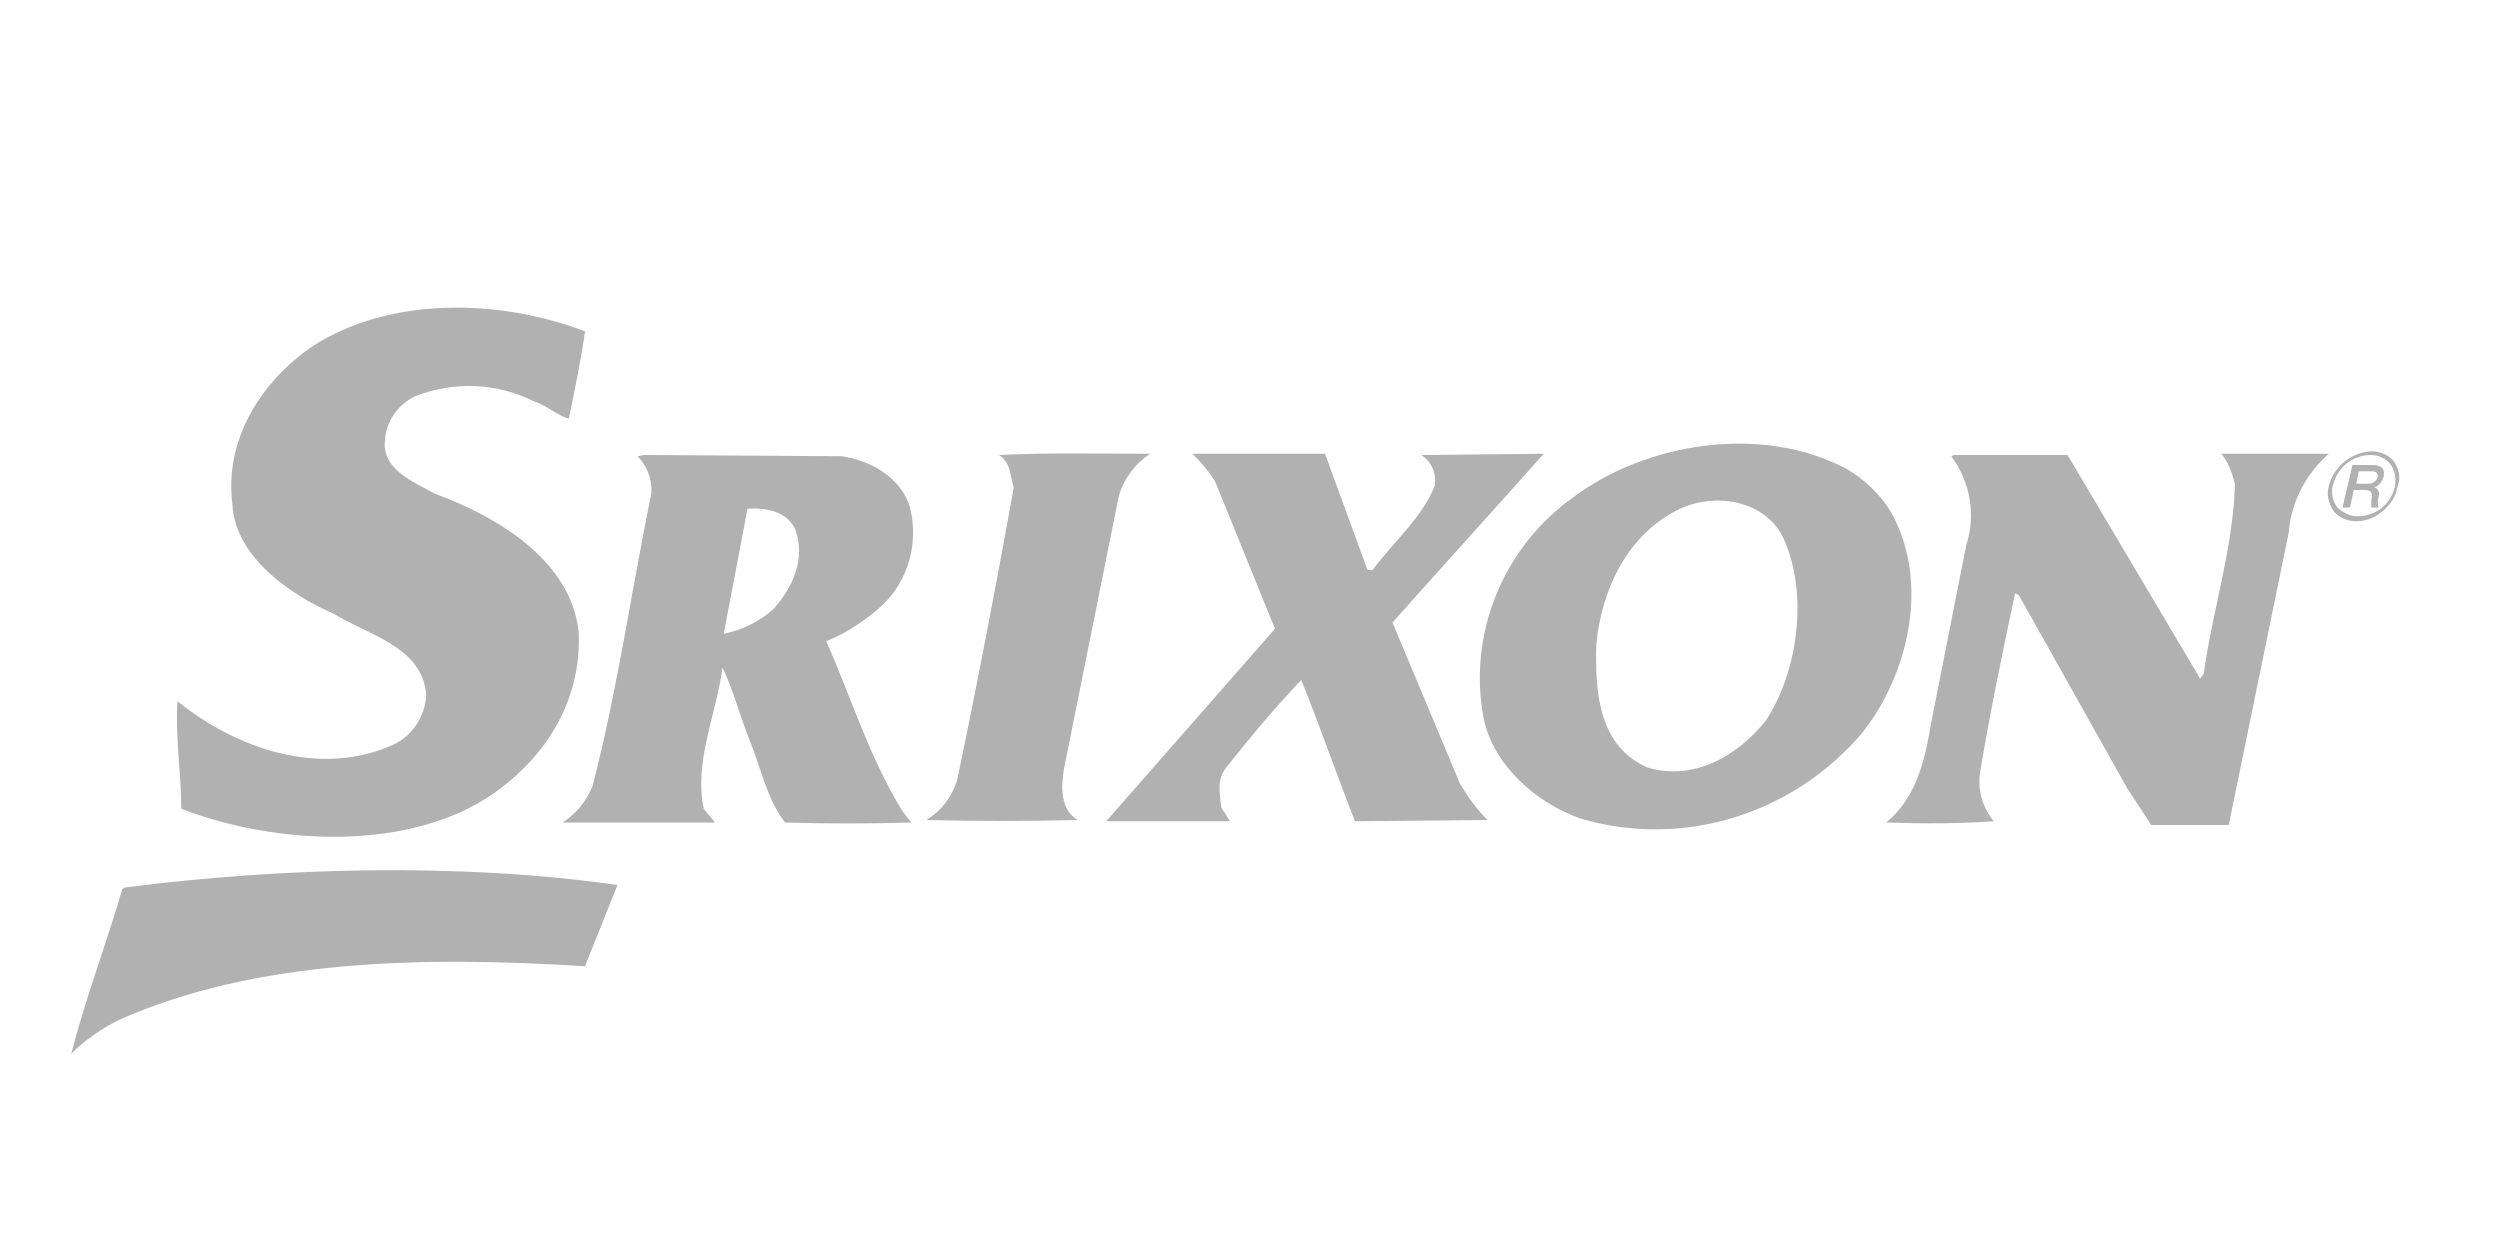
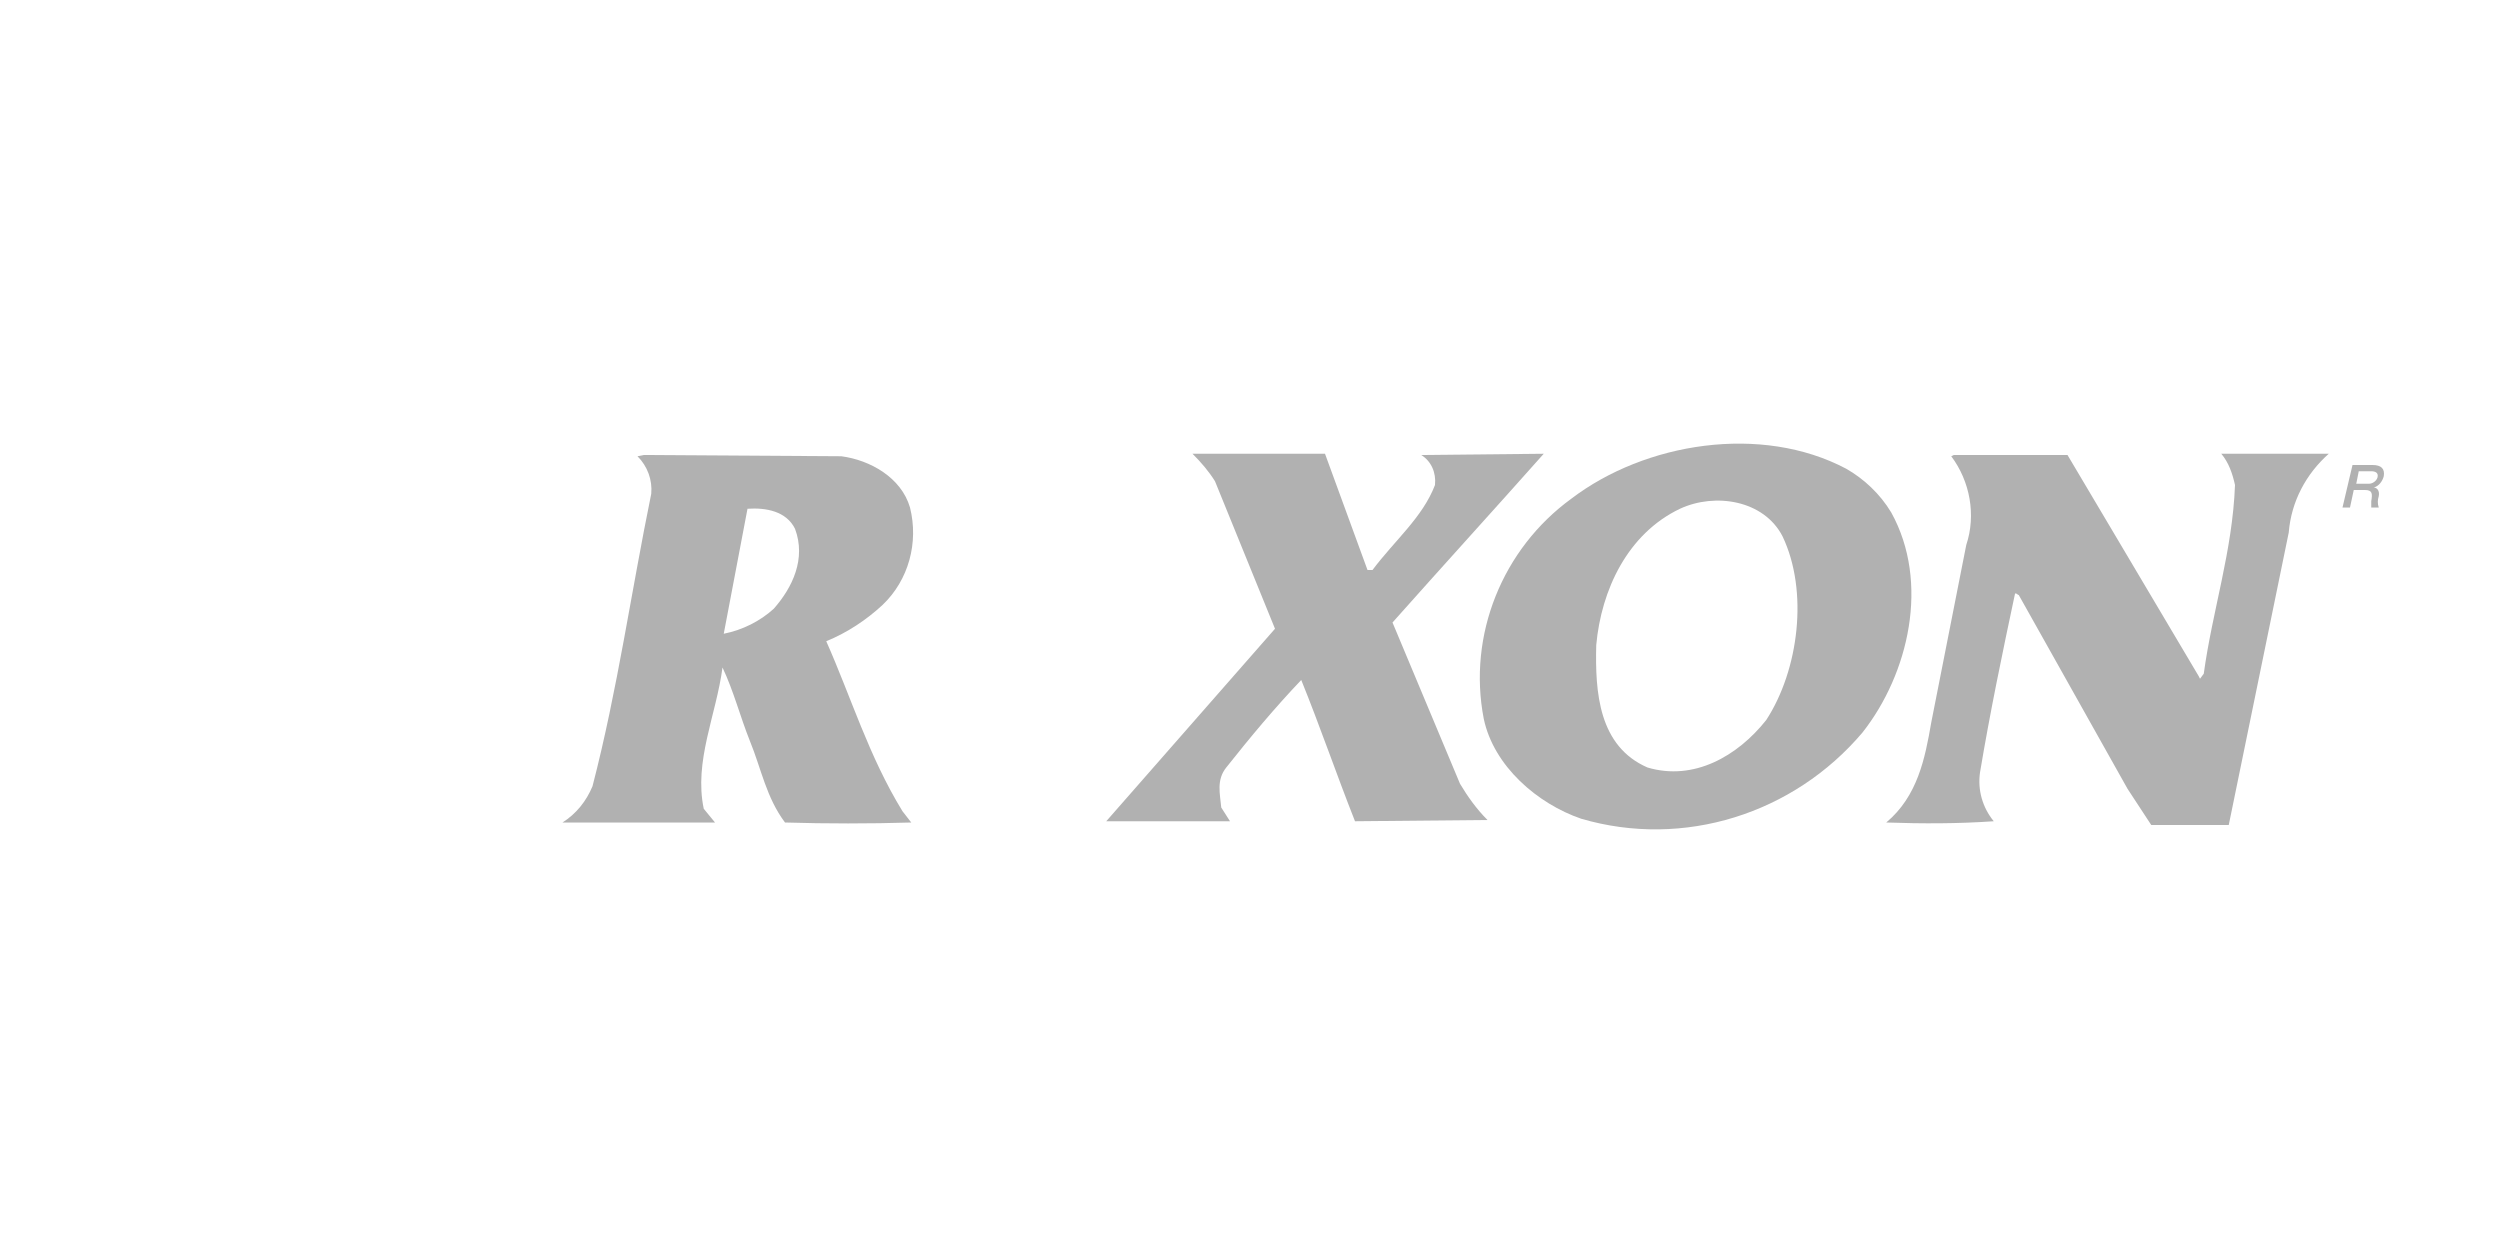
<svg xmlns="http://www.w3.org/2000/svg" version="1.1" id="Layer_1" x="0px" y="0px" viewBox="0 0 200 100" style="enable-background:new 0 0 200 100;" xml:space="preserve">
  <style type="text/css">
	.st0{fill:#B1B1B1;enable-background:new    ;}
</style>
-   <path class="st0" d="M46.8,26.5c-0.3,2.2-0.8,4.6-1.3,7c-1-0.3-1.8-1.1-2.8-1.4c-3-1.5-6.4-1.6-9.5-0.4c-1.4,0.7-2.3,2-2.4,3.5  c-0.3,2.4,2.4,3.4,4,4.3c4.9,1.8,10.9,5.3,11.5,11.1c0.2,5.3-2.4,9.7-6.7,12.8c-6.8,4.8-17.6,4.2-25.1,1.3c0-2.9-0.5-5.8-0.3-8.6  c4.7,3.8,11.4,6.1,17.2,3.5c1.6-0.7,2.6-2.3,2.7-4c-0.3-3.9-4.7-4.8-7.4-6.5c-3.5-1.5-7.9-4.6-8.1-8.7c-0.7-5.2,2.3-9.9,6.4-12.7  C31.2,23.7,39.9,23.9,46.8,26.5" />
  <path class="st0" d="M175.9,54.1l0.1,0.2l0.3-0.4c0.7-5.1,2.3-9.8,2.5-15.1c-0.2-0.9-0.5-1.8-1.1-2.5h8.6c-1.8,1.6-3,3.8-3.2,6.3  L178.3,66h-6.2l-1.9-2.9l-8.7-15.5c-0.1,0-0.2-0.2-0.3-0.1c-1,4.7-2,9.5-2.8,14.3c-0.2,1.4,0.2,2.8,1.1,3.9  c-2.9,0.2-5.7,0.2-8.6,0.1c2.5-2.1,3.1-5.1,3.6-8l2.8-14.2c0.8-2.4,0.3-5.1-1.2-7.1l0.2-0.1h9.1L175.9,54.1z" />
-   <path class="st0" d="M92,36.3c-1.2,0.8-2.1,2-2.5,3.4l-4.4,21.9c-0.2,1.4-0.3,3.1,1.1,4c-4,0.1-8.1,0.1-12.1,0  c1.2-0.7,2.1-1.9,2.5-3.3c1.6-7.7,3.1-15.5,4.5-23.3c-0.3-0.9-0.2-2-1.2-2.6C83.9,36.2,88.1,36.3,92,36.3" />
  <path class="st0" d="M109.4,45.6h0.4c1.8-2.4,4-4.2,5-6.8c0.1-1-0.3-1.9-1.1-2.4l9.8-0.1c-4,4.5-8.1,9-12.1,13.5l5.4,12.9  c0.6,1,1.3,2,2.2,2.9l-10.6,0.1c-1.5-3.8-2.8-7.6-4.3-11.3c-2.1,2.2-4.1,4.6-6,7c-0.8,1-0.5,2.1-0.4,3.2l0.7,1.1h-9.9L102,50.3  l-4.8-11.8c-0.5-0.8-1.1-1.5-1.8-2.2H106L109.4,45.6z" />
  <path class="st0" d="M141.3,57.6c-2.3,2.9-5.8,4.9-9.5,3.8c-3.9-1.7-4.2-6-4.1-9.8c0.4-4.4,2.5-8.9,6.7-10.9  c2.8-1.3,6.7-0.7,8.2,2.2C144.7,47.3,143.9,53.6,141.3,57.6 M151.3,41c-0.9-1.5-2.2-2.7-3.6-3.5c-6.8-3.6-16.1-2.1-22,2.4  c-5.5,4-8.3,10.9-7,17.6c0.8,3.8,4.3,6.8,7.8,8c8.2,2.4,17-0.4,22.5-6.9C152.7,53.9,154.4,46.6,151.3,41" />
  <path class="st0" d="M61.9,48.7c-1.1,1-2.5,1.7-4,2l1.9-10c1.5-0.1,3.1,0.2,3.8,1.6C64.5,44.7,63.4,47,61.9,48.7 M66.1,51.3  c1.7-0.7,3.2-1.7,4.5-2.9c2.1-2,2.9-5,2.2-7.8c-0.7-2.4-3.2-3.8-5.5-4.1l-15.8-0.1L51,36.5c0.8,0.8,1.2,1.9,1.1,3  c-1.6,7.8-2.7,15.7-4.7,23.4c-0.5,1.2-1.3,2.2-2.4,2.9h12.2l-0.9-1.1c-0.8-3.8,1-7.5,1.5-11.3c0.9,1.9,1.4,3.9,2.2,5.9  c0.9,2.2,1.3,4.5,2.8,6.5c3.3,0.1,6.8,0.1,10.1,0l-0.7-0.9C69.5,60.5,68.1,55.8,66.1,51.3" />
-   <path class="st0" d="M5.7,84.3c1.1-4.3,2.8-8.8,4.1-13.2L10,71c12.4-1.6,26.8-2,39.4-0.2l-2.6,6.5C34,76.5,20.5,76.7,9.5,81.6  C8.1,82.3,6.8,83.2,5.7,84.3" />
-   <path class="st0" d="M188.6,41.3c-0.6,0-1.2-0.3-1.6-0.7c-0.4-0.5-0.5-1.1-0.4-1.7c0.2-0.7,0.5-1.3,1.1-1.8c0.5-0.4,1.2-0.7,1.9-0.7  c0.6,0,1.2,0.2,1.6,0.7c0.4,0.5,0.5,1.1,0.4,1.8C191.3,40.3,190.1,41.3,188.6,41.3 M191.5,36.9c-0.4-0.5-1.1-0.8-1.8-0.8  c-1.6,0.1-3,1.2-3.4,2.8c-0.2,0.7,0,1.4,0.4,2c0.4,0.5,1.1,0.8,1.8,0.8c0.8,0,1.5-0.3,2.1-0.8s1.1-1.2,1.2-2  C192.1,38.2,191.9,37.5,191.5,36.9" />
  <path class="st0" d="M188.5,38.7h1c0.3,0,0.6-0.2,0.7-0.5c0.1-0.4-0.2-0.5-0.5-0.5h-1L188.5,38.7z M188.2,37.2h1.6  c0.7,0,1,0.3,0.9,0.9c-0.1,0.4-0.4,0.8-0.8,0.9l0,0c0.2,0,0.5,0.2,0.4,0.7c-0.1,0.3-0.1,0.6,0,0.9h-0.6c0-0.2,0-0.3,0-0.5  c0.1-0.6,0.1-0.9-0.5-0.9h-0.9l-0.3,1.4h-0.6L188.2,37.2z" />
</svg>